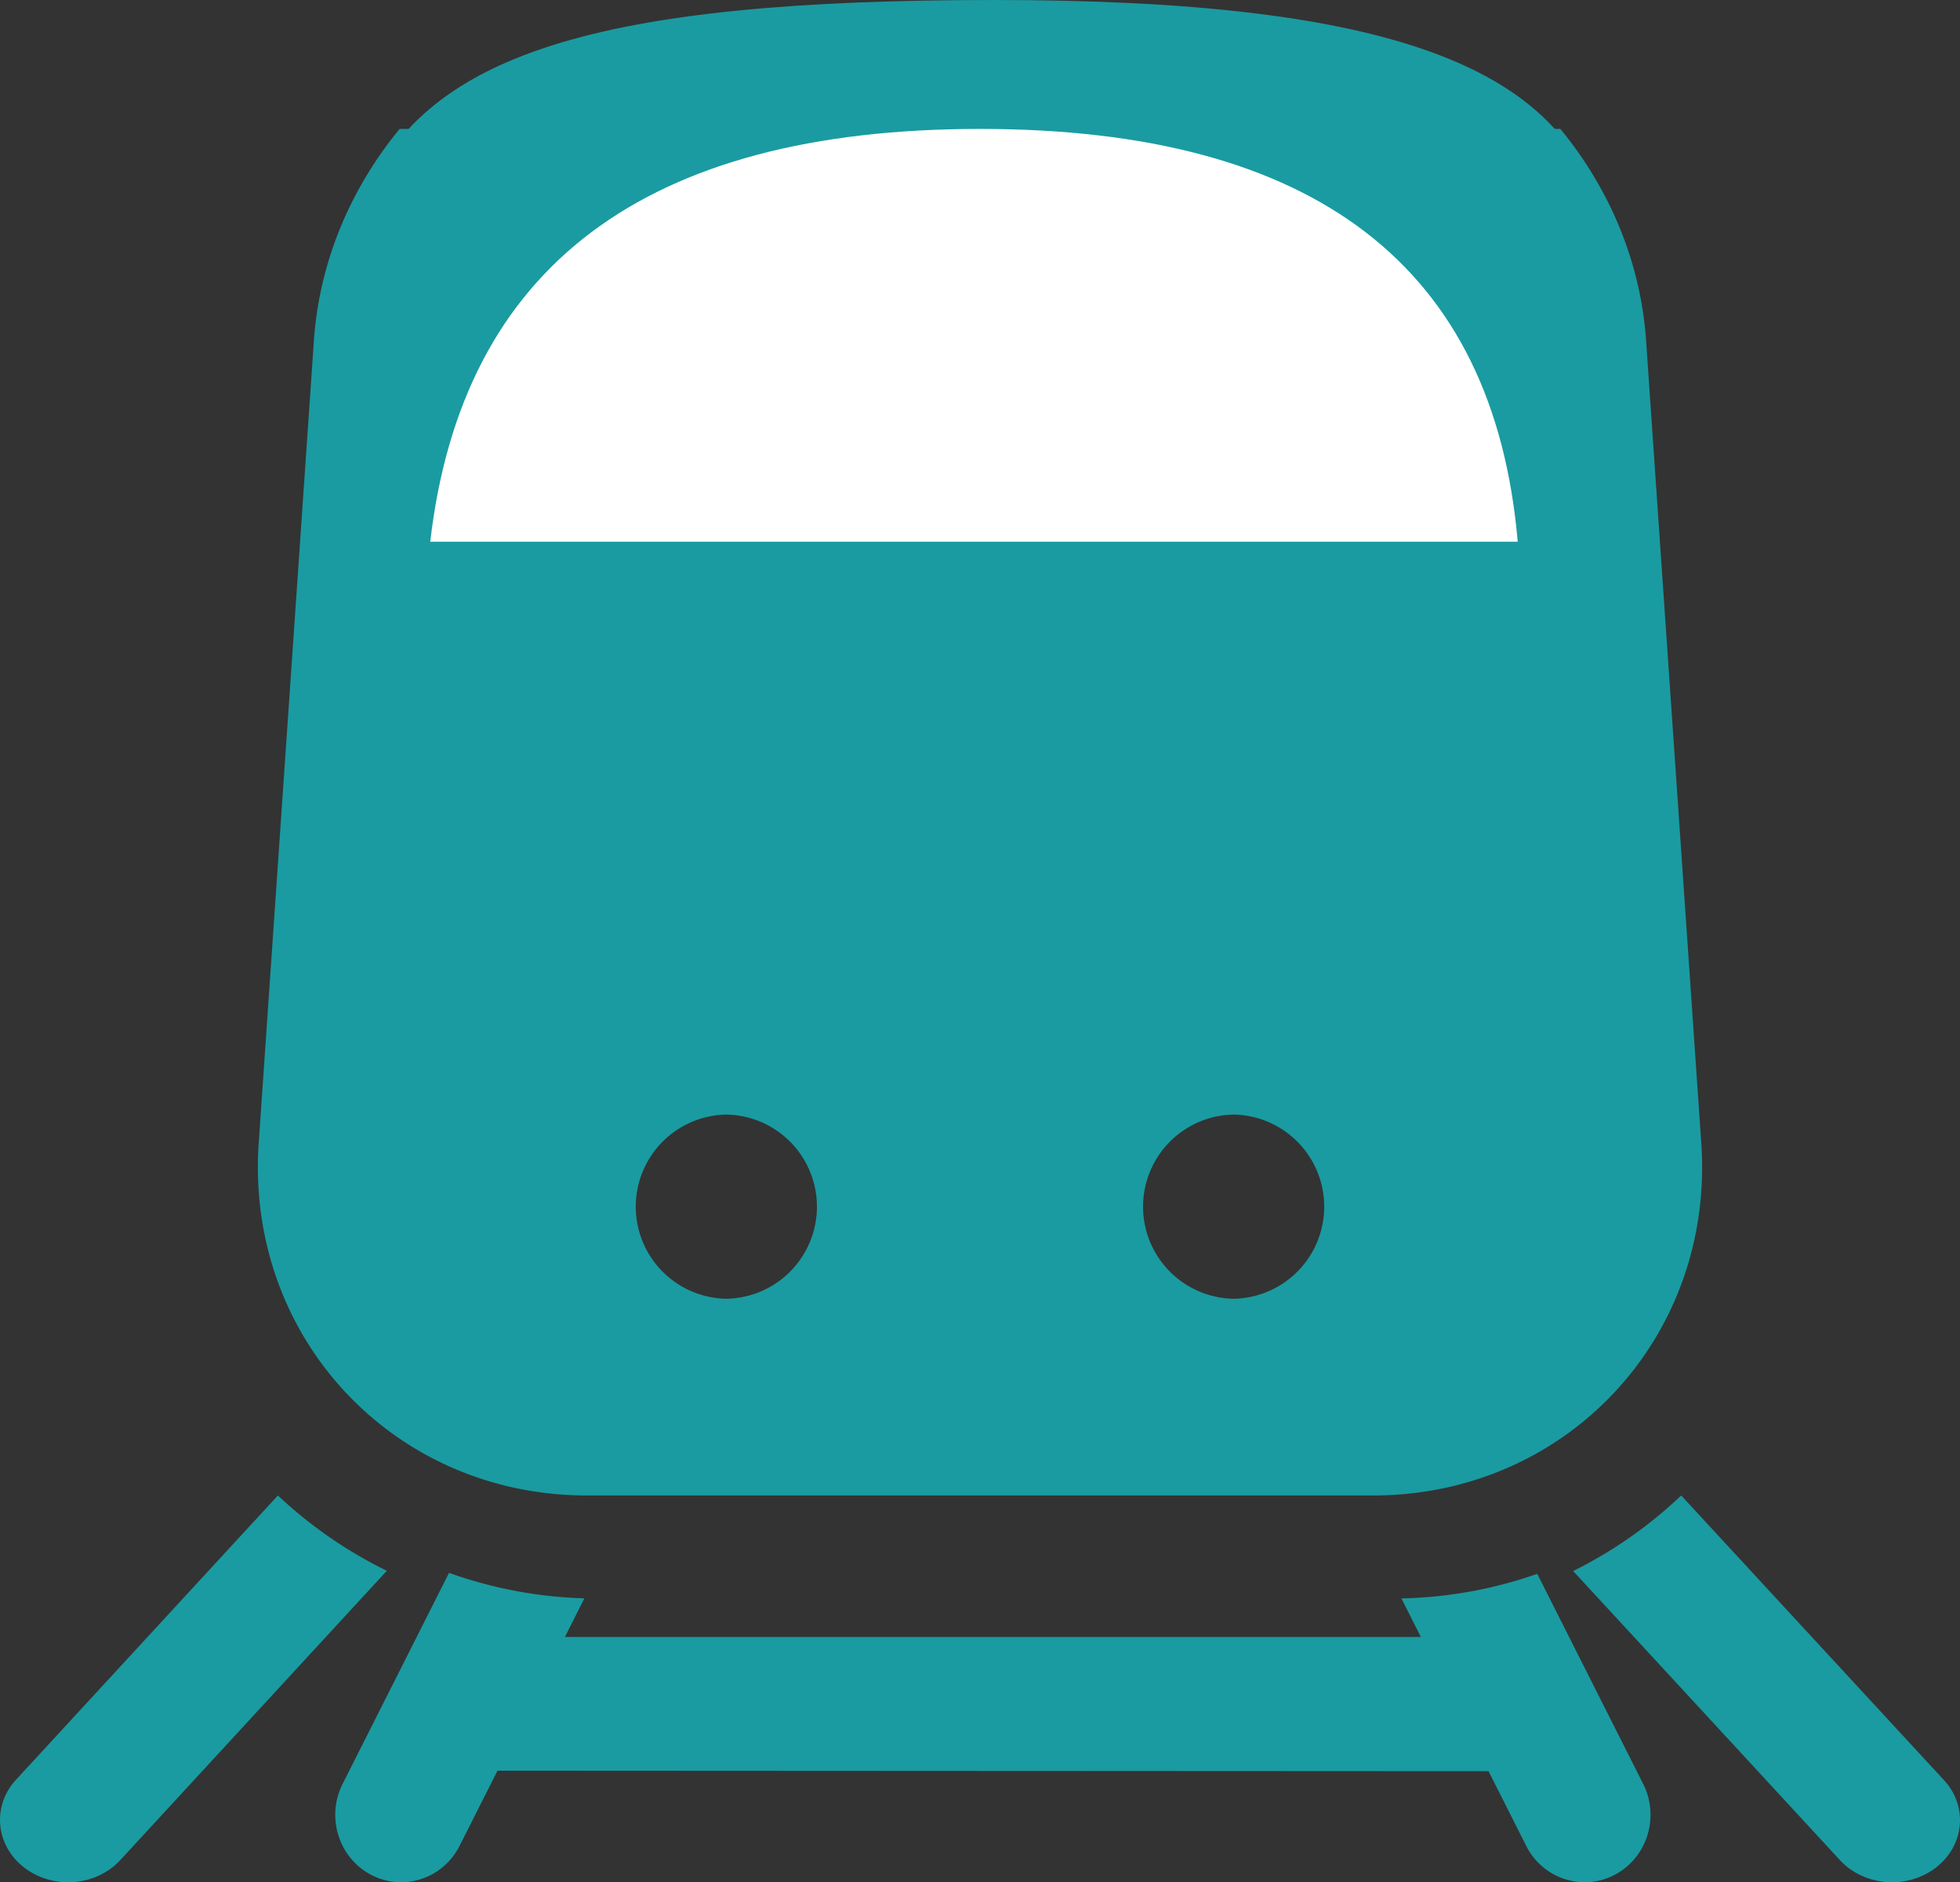
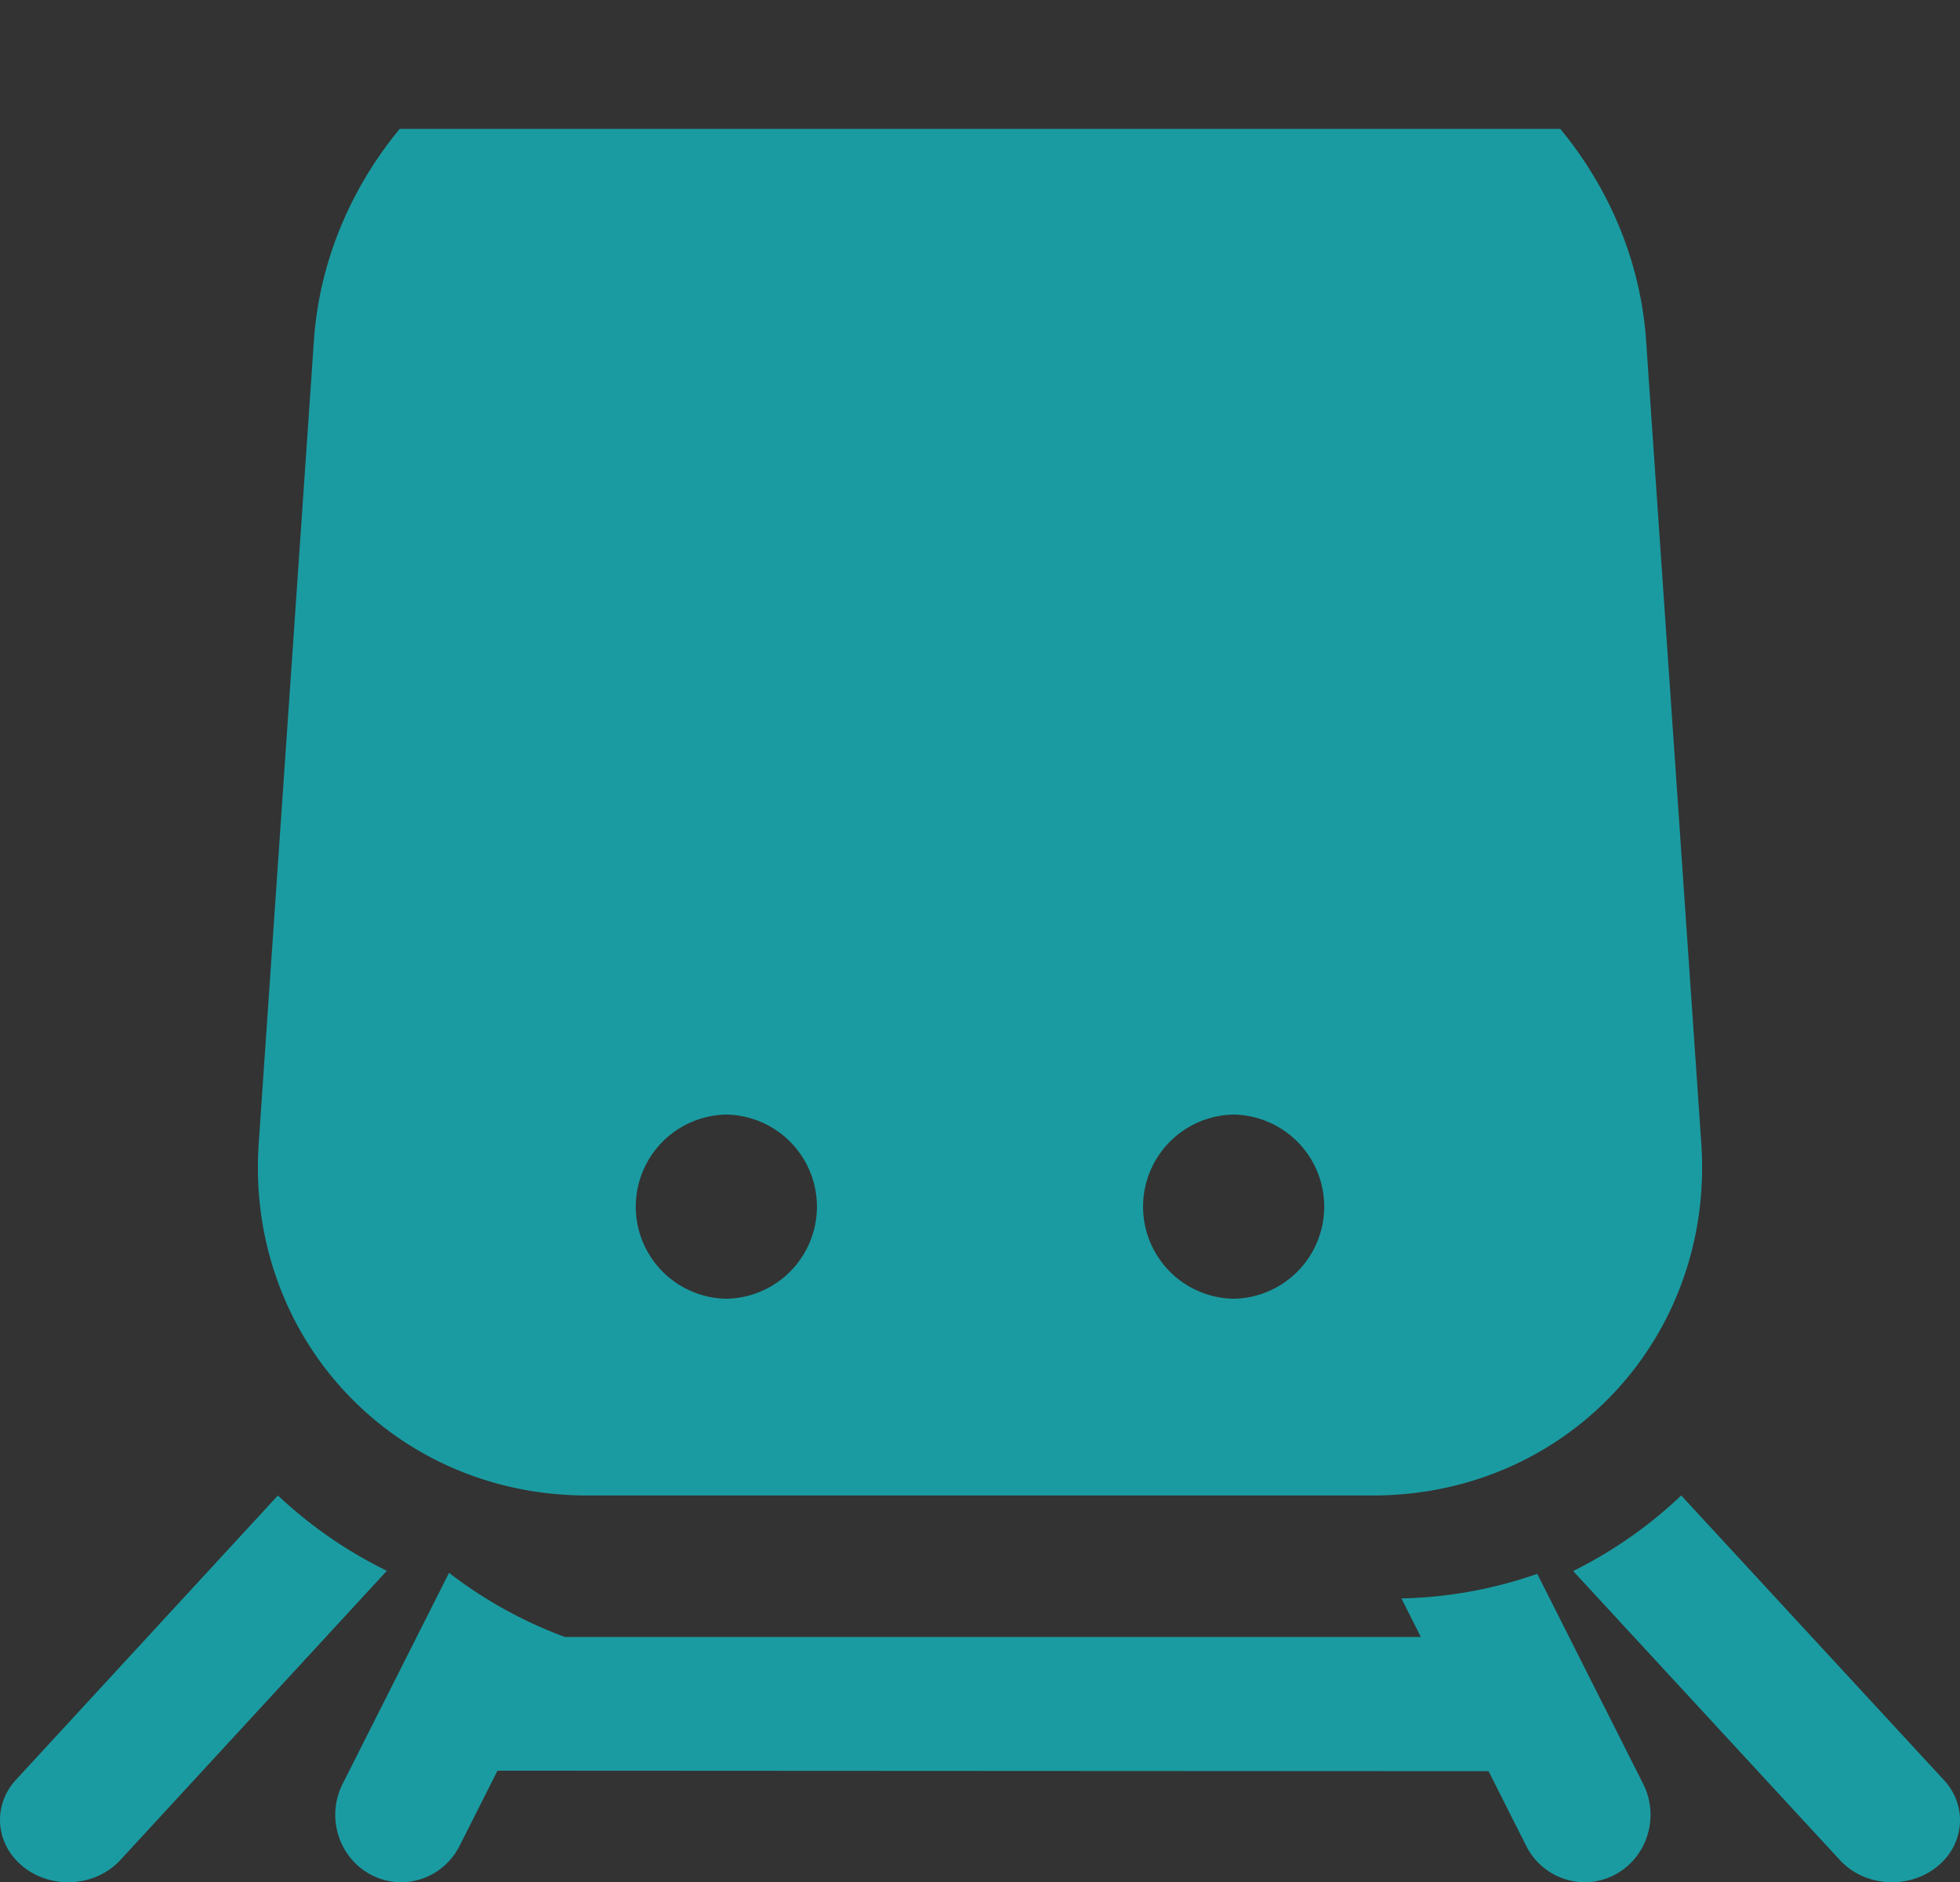
<svg xmlns="http://www.w3.org/2000/svg" width="76" height="73" viewBox="0 0 76 73">
  <rect x="0" y="0" width="76" height="73" fill="#333333" stroke="none" />
  <g fill="none" fill-rule="evenodd">
    <g fill="#1A9BA1" fill-rule="nonzero">
-       <path d="M38.58 0C23.193 0 16.274 2.057 14 8h48c-1.71-5.358-8.035-8-23.42-8z" />
-       <path d="M65.968 44.334l-2.14-31.126C63.616 10.134 62.39 7.289 60.503 5H15.497c-1.888 2.29-3.113 5.134-3.325 8.208l-2.14 31.126C9.516 51.85 15.246 58 22.766 58h30.469c7.52 0 13.25-6.15 12.733-13.666zM28.165 50.37a3.572 3.572 0 0 1 0-7.143 3.572 3.572 0 0 1 0 7.143zm19.67 0a3.572 3.572 0 0 1 0-7.143 3.572 3.572 0 0 1 0 7.143zM10.776 58L.622 69.023c-.94 1.021-.798 2.547.318 3.408.496.382 1.1.569 1.703.569.752 0 1.5-.292 2.022-.86L15 60.921A17.219 17.219 0 0 1 10.776 58zM75.38 69.041L65.19 58A17.153 17.153 0 0 1 61 60.93l10.347 11.214c.522.565 1.267.856 2.018.856.6 0 1.203-.186 1.697-.566 1.114-.857 1.256-2.376.318-3.393zM57.719 68.692l1.458 2.892A2.546 2.546 0 0 0 61.447 73c.395 0 .795-.094 1.17-.292 1.253-.662 1.745-2.239 1.098-3.522l-4.107-8.147a16.974 16.974 0 0 1-5.267.953l.753 1.495H21.905l.755-1.498A16.944 16.944 0 0 1 17.412 61l-4.127 8.186c-.647 1.283-.155 2.86 1.098 3.522.374.198.775.292 1.17.292.924 0 1.817-.517 2.27-1.416l1.468-2.911 38.428.02z" />
+       <path d="M65.968 44.334l-2.14-31.126C63.616 10.134 62.39 7.289 60.503 5H15.497c-1.888 2.29-3.113 5.134-3.325 8.208l-2.14 31.126C9.516 51.85 15.246 58 22.766 58h30.469c7.52 0 13.25-6.15 12.733-13.666zM28.165 50.37a3.572 3.572 0 0 1 0-7.143 3.572 3.572 0 0 1 0 7.143zm19.67 0a3.572 3.572 0 0 1 0-7.143 3.572 3.572 0 0 1 0 7.143zM10.776 58L.622 69.023c-.94 1.021-.798 2.547.318 3.408.496.382 1.1.569 1.703.569.752 0 1.5-.292 2.022-.86L15 60.921A17.219 17.219 0 0 1 10.776 58zM75.38 69.041L65.19 58A17.153 17.153 0 0 1 61 60.93l10.347 11.214c.522.565 1.267.856 2.018.856.6 0 1.203-.186 1.697-.566 1.114-.857 1.256-2.376.318-3.393zM57.719 68.692l1.458 2.892A2.546 2.546 0 0 0 61.447 73c.395 0 .795-.094 1.17-.292 1.253-.662 1.745-2.239 1.098-3.522l-4.107-8.147a16.974 16.974 0 0 1-5.267.953l.753 1.495H21.905A16.944 16.944 0 0 1 17.412 61l-4.127 8.186c-.647 1.283-.155 2.86 1.098 3.522.374.198.775.292 1.17.292.924 0 1.817-.517 2.27-1.416l1.468-2.911 38.428.02z" />
    </g>
-     <path fill="#FFF" d="M16.683 21.01H58.85C57.93 10.338 50.98 5 38 5s-20.085 5.337-21.317 16.01z" />
  </g>
</svg>